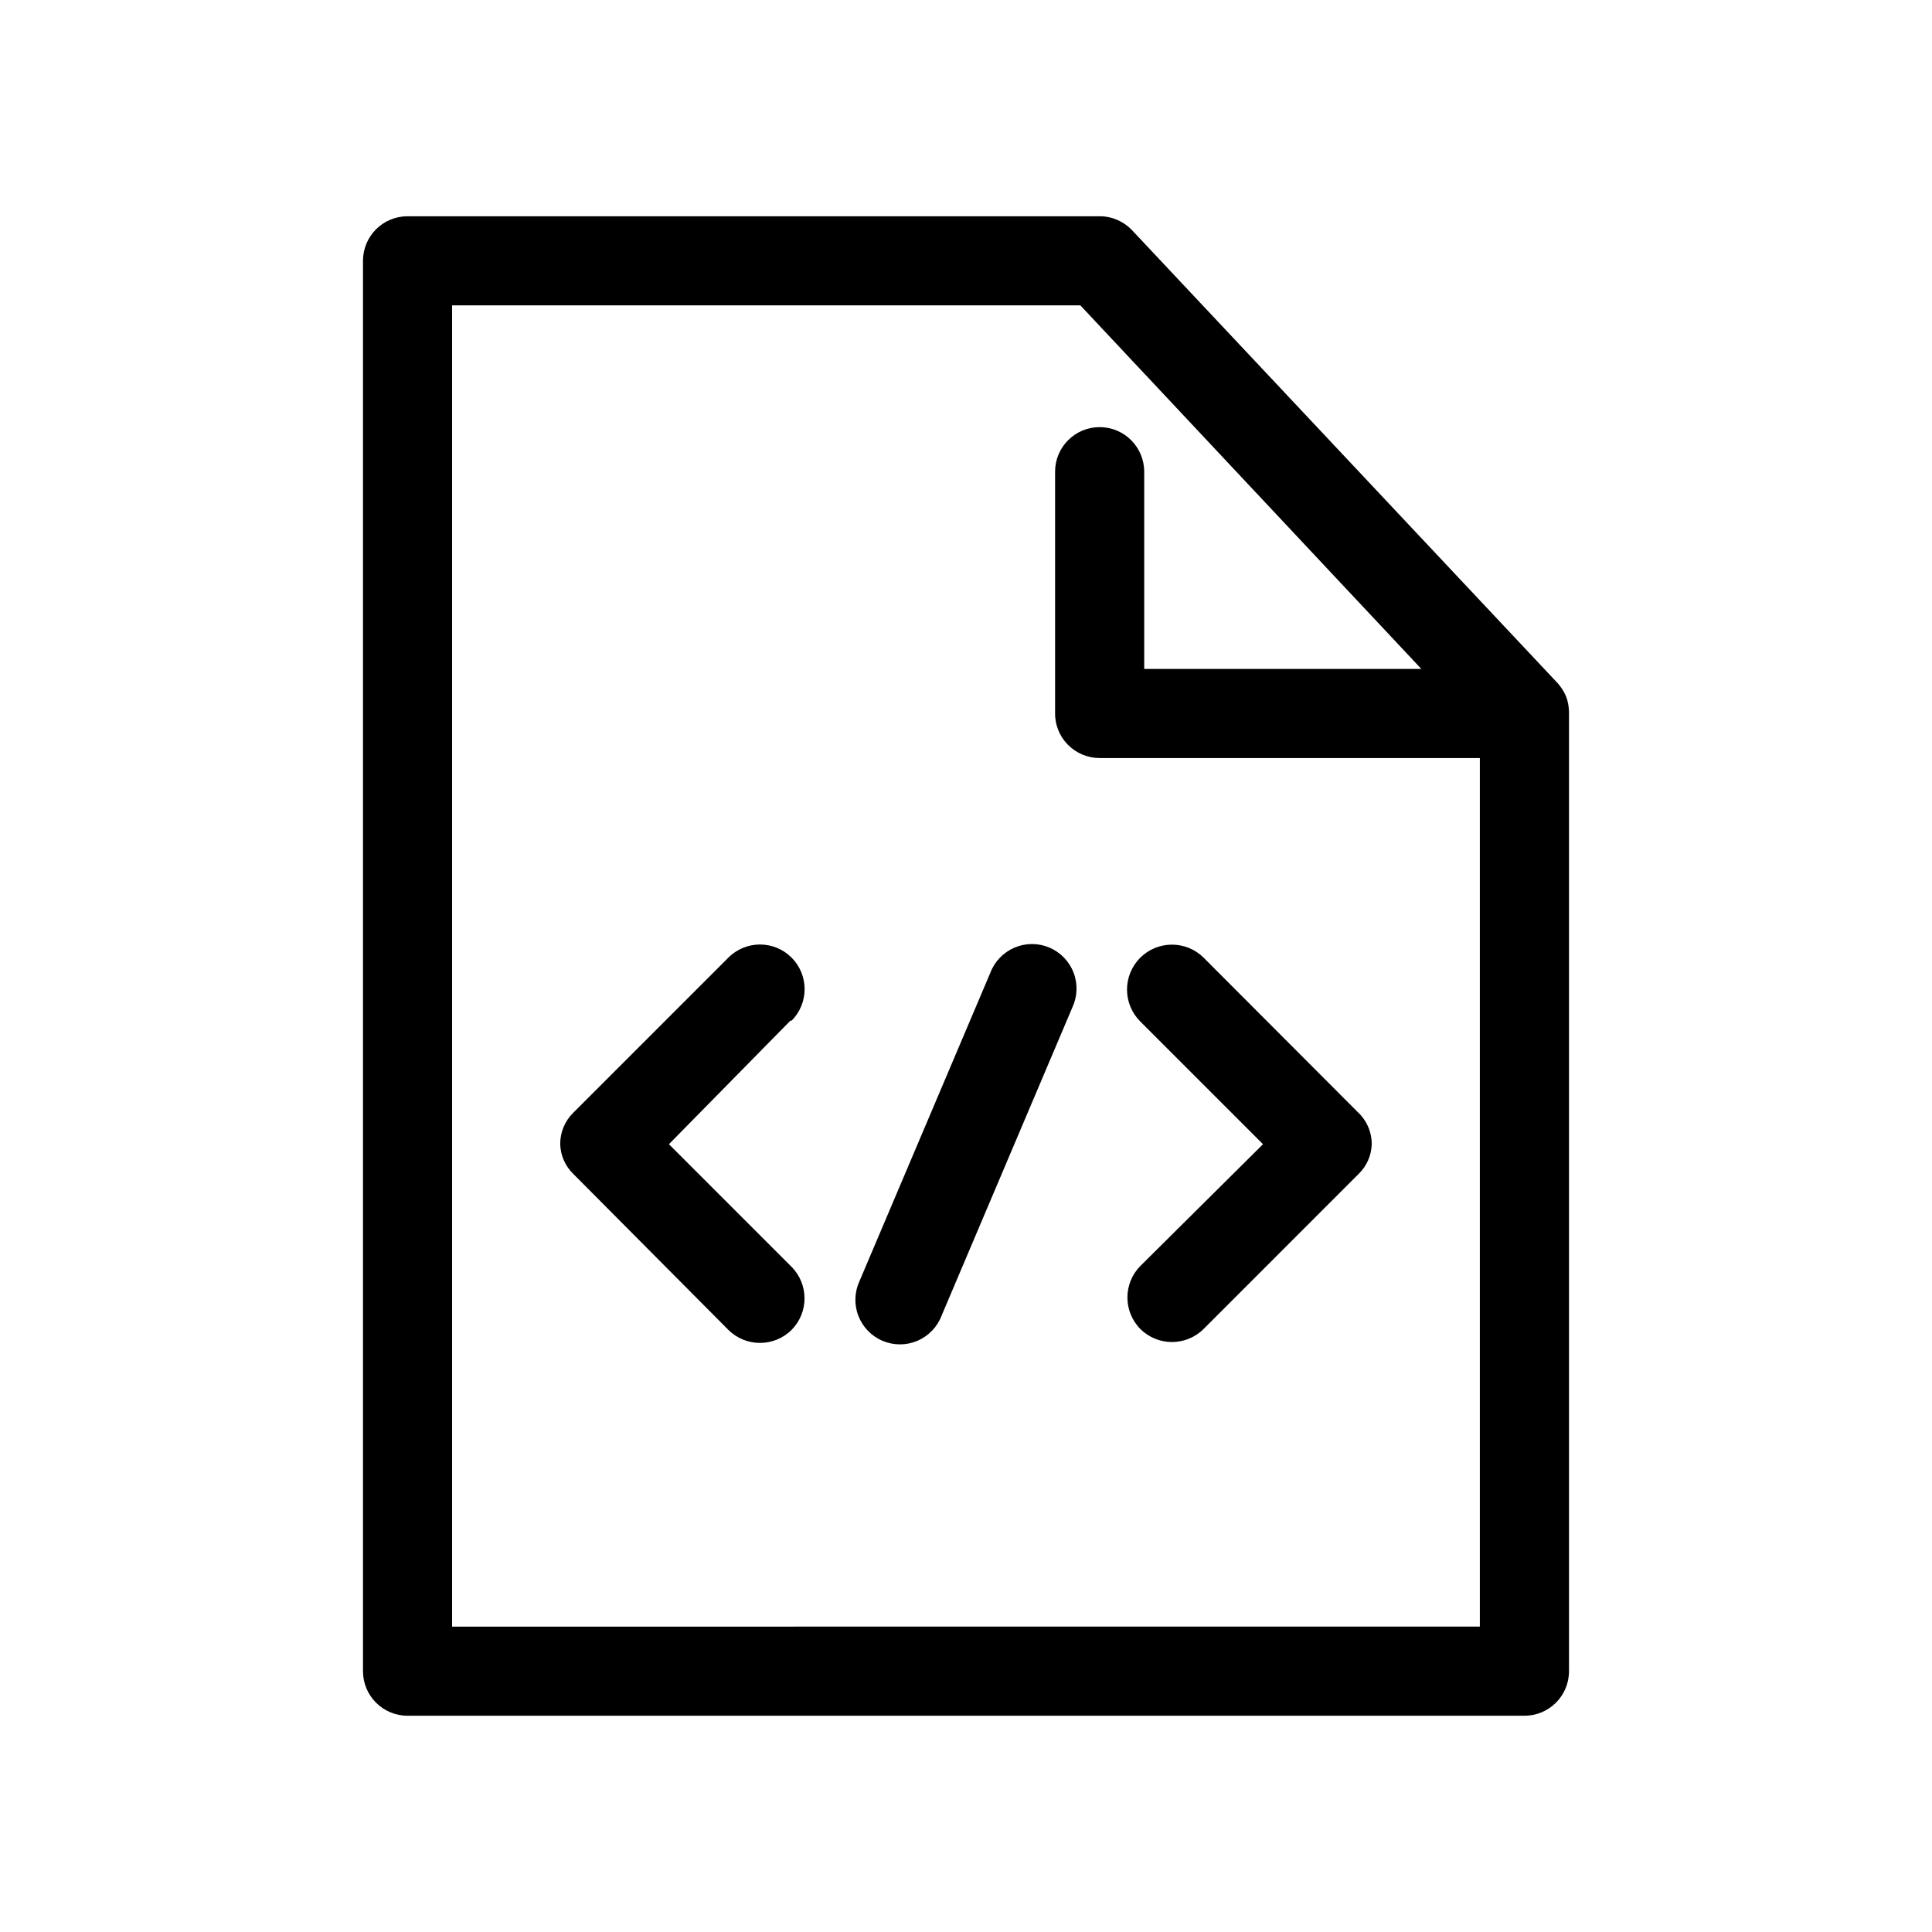
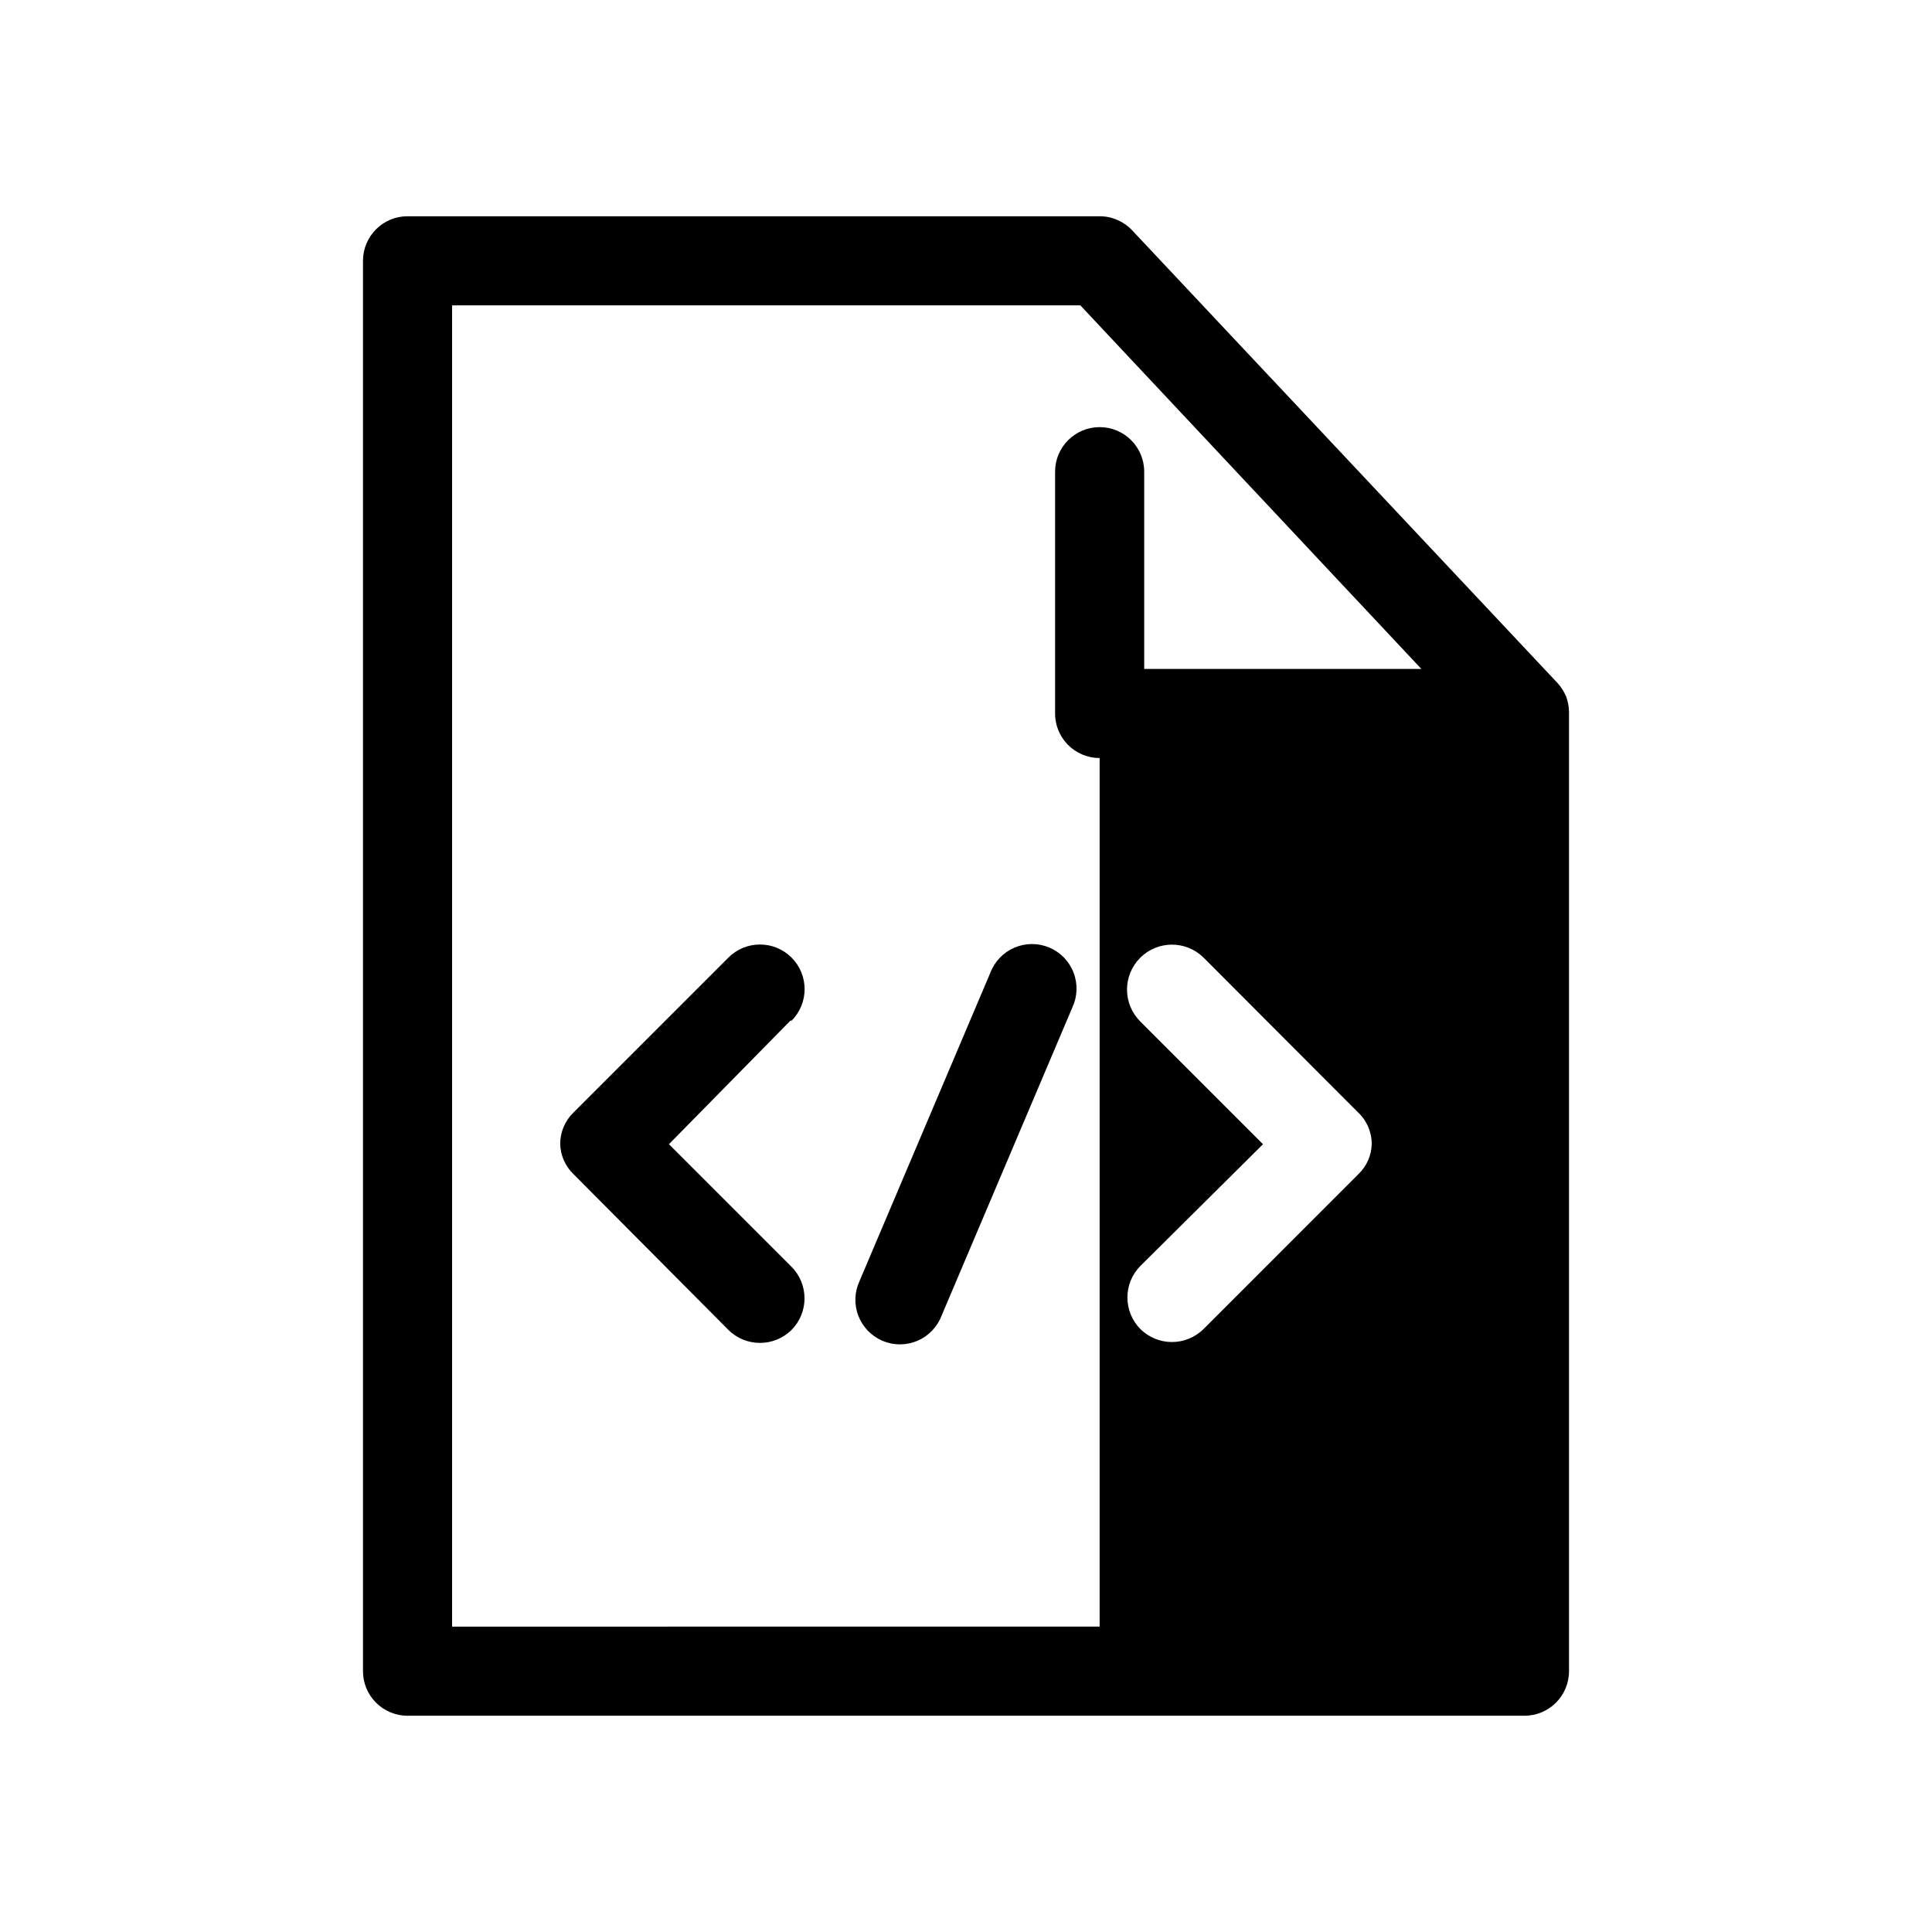
<svg xmlns="http://www.w3.org/2000/svg" fill="#000000" width="800px" height="800px" version="1.1" viewBox="144 144 512 512">
-   <path d="m559.01 328.52c-0.543-1.262-1.289-2.434-2.203-3.461l-112.8-120.05c-2.231-2.359-5.336-3.699-8.582-3.699h-183.42c-6.519 0-11.809 5.285-11.809 11.809v373.76c0 6.523 5.289 11.809 11.809 11.809h295.99c6.523 0 11.809-5.285 11.809-11.809v-254.19c-0.02-1.426-0.285-2.836-0.789-4.172zm-295.2 246.55v-350.15h166.49l90.371 96.352h-73.445v-52.27c0-6.519-5.285-11.809-11.809-11.809-6.519 0-11.809 5.289-11.809 11.809v63.684c-0.105 3.199 1.09 6.305 3.316 8.605 2.227 2.301 5.293 3.598 8.492 3.598h100.76v230.18zm89.664-160.59-32.199 32.746 32.512 32.512c4.562 4.629 4.562 12.062 0 16.688-4.637 4.613-12.129 4.613-16.766 0l-41.094-41.328c-2.137-2.07-3.379-4.894-3.465-7.871-0.023-3.137 1.227-6.148 3.465-8.344l41.094-41.094c4.606-4.629 12.098-4.644 16.727-0.039 4.629 4.609 4.648 12.098 0.039 16.73zm154.05 32.746c-0.086 2.977-1.328 5.801-3.465 7.871l-41.09 41.094c-4.641 4.613-12.133 4.613-16.77 0-4.562-4.629-4.562-12.062 0-16.688l32.512-32.277-32.512-32.512c-2.242-2.223-3.512-5.246-3.527-8.406-0.016-3.16 1.227-6.195 3.449-8.438 4.629-4.676 12.172-4.711 16.848-0.082l40.777 40.855h-0.004c2.414 2.199 3.789 5.316 3.781 8.582zm-79.352-36.211-34.637 81.633c-1.137 3.004-3.449 5.414-6.402 6.676s-6.293 1.266-9.246 0.012c-2.957-1.254-5.277-3.656-6.422-6.656-1.148-3-1.023-6.336 0.344-9.242l34.637-81.633c1.137-3.004 3.449-5.41 6.402-6.672s6.293-1.27 9.25-0.016c2.953 1.254 5.273 3.656 6.418 6.656 1.148 3 1.023 6.336-0.344 9.242z" />
+   <path d="m559.01 328.52c-0.543-1.262-1.289-2.434-2.203-3.461l-112.8-120.05c-2.231-2.359-5.336-3.699-8.582-3.699h-183.42c-6.519 0-11.809 5.285-11.809 11.809v373.76c0 6.523 5.289 11.809 11.809 11.809h295.99c6.523 0 11.809-5.285 11.809-11.809v-254.19c-0.02-1.426-0.285-2.836-0.789-4.172zm-295.2 246.55v-350.15h166.49l90.371 96.352h-73.445v-52.27c0-6.519-5.285-11.809-11.809-11.809-6.519 0-11.809 5.289-11.809 11.809v63.684c-0.105 3.199 1.09 6.305 3.316 8.605 2.227 2.301 5.293 3.598 8.492 3.598v230.18zm89.664-160.59-32.199 32.746 32.512 32.512c4.562 4.629 4.562 12.062 0 16.688-4.637 4.613-12.129 4.613-16.766 0l-41.094-41.328c-2.137-2.07-3.379-4.894-3.465-7.871-0.023-3.137 1.227-6.148 3.465-8.344l41.094-41.094c4.606-4.629 12.098-4.644 16.727-0.039 4.629 4.609 4.648 12.098 0.039 16.73zm154.05 32.746c-0.086 2.977-1.328 5.801-3.465 7.871l-41.09 41.094c-4.641 4.613-12.133 4.613-16.77 0-4.562-4.629-4.562-12.062 0-16.688l32.512-32.277-32.512-32.512c-2.242-2.223-3.512-5.246-3.527-8.406-0.016-3.16 1.227-6.195 3.449-8.438 4.629-4.676 12.172-4.711 16.848-0.082l40.777 40.855h-0.004c2.414 2.199 3.789 5.316 3.781 8.582zm-79.352-36.211-34.637 81.633c-1.137 3.004-3.449 5.414-6.402 6.676s-6.293 1.266-9.246 0.012c-2.957-1.254-5.277-3.656-6.422-6.656-1.148-3-1.023-6.336 0.344-9.242l34.637-81.633c1.137-3.004 3.449-5.41 6.402-6.672s6.293-1.27 9.25-0.016c2.953 1.254 5.273 3.656 6.418 6.656 1.148 3 1.023 6.336-0.344 9.242z" />
</svg>